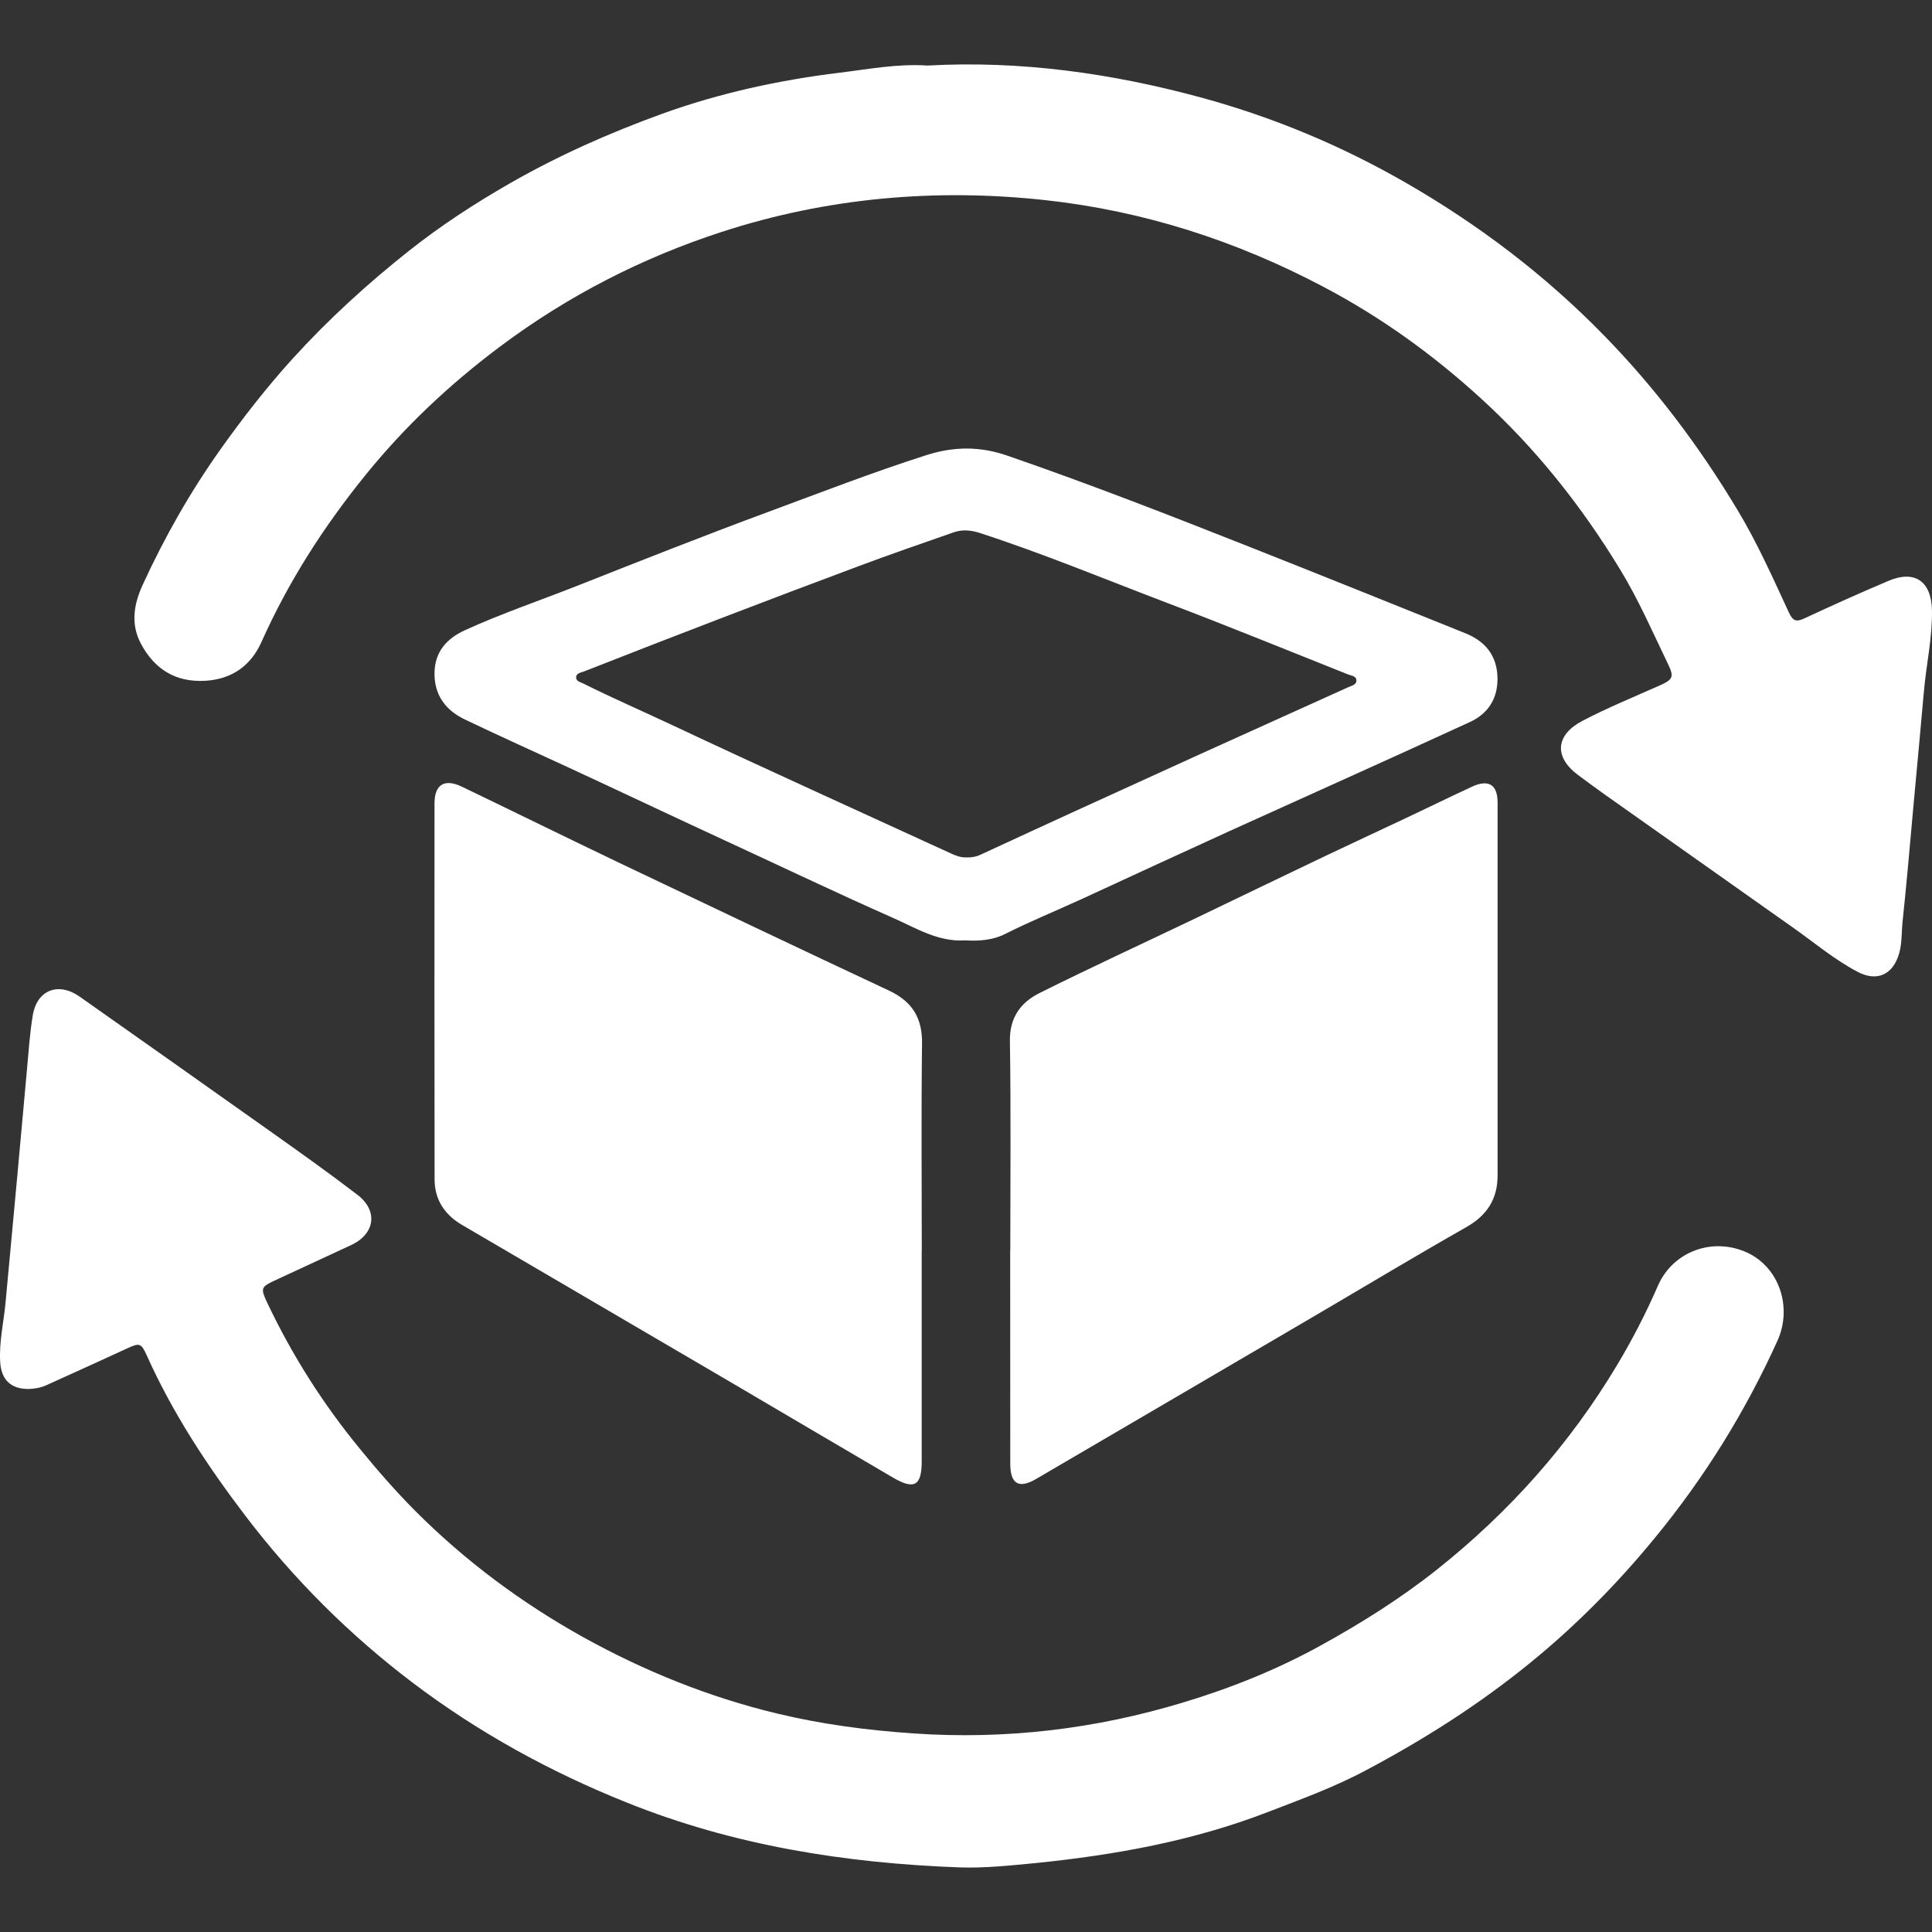
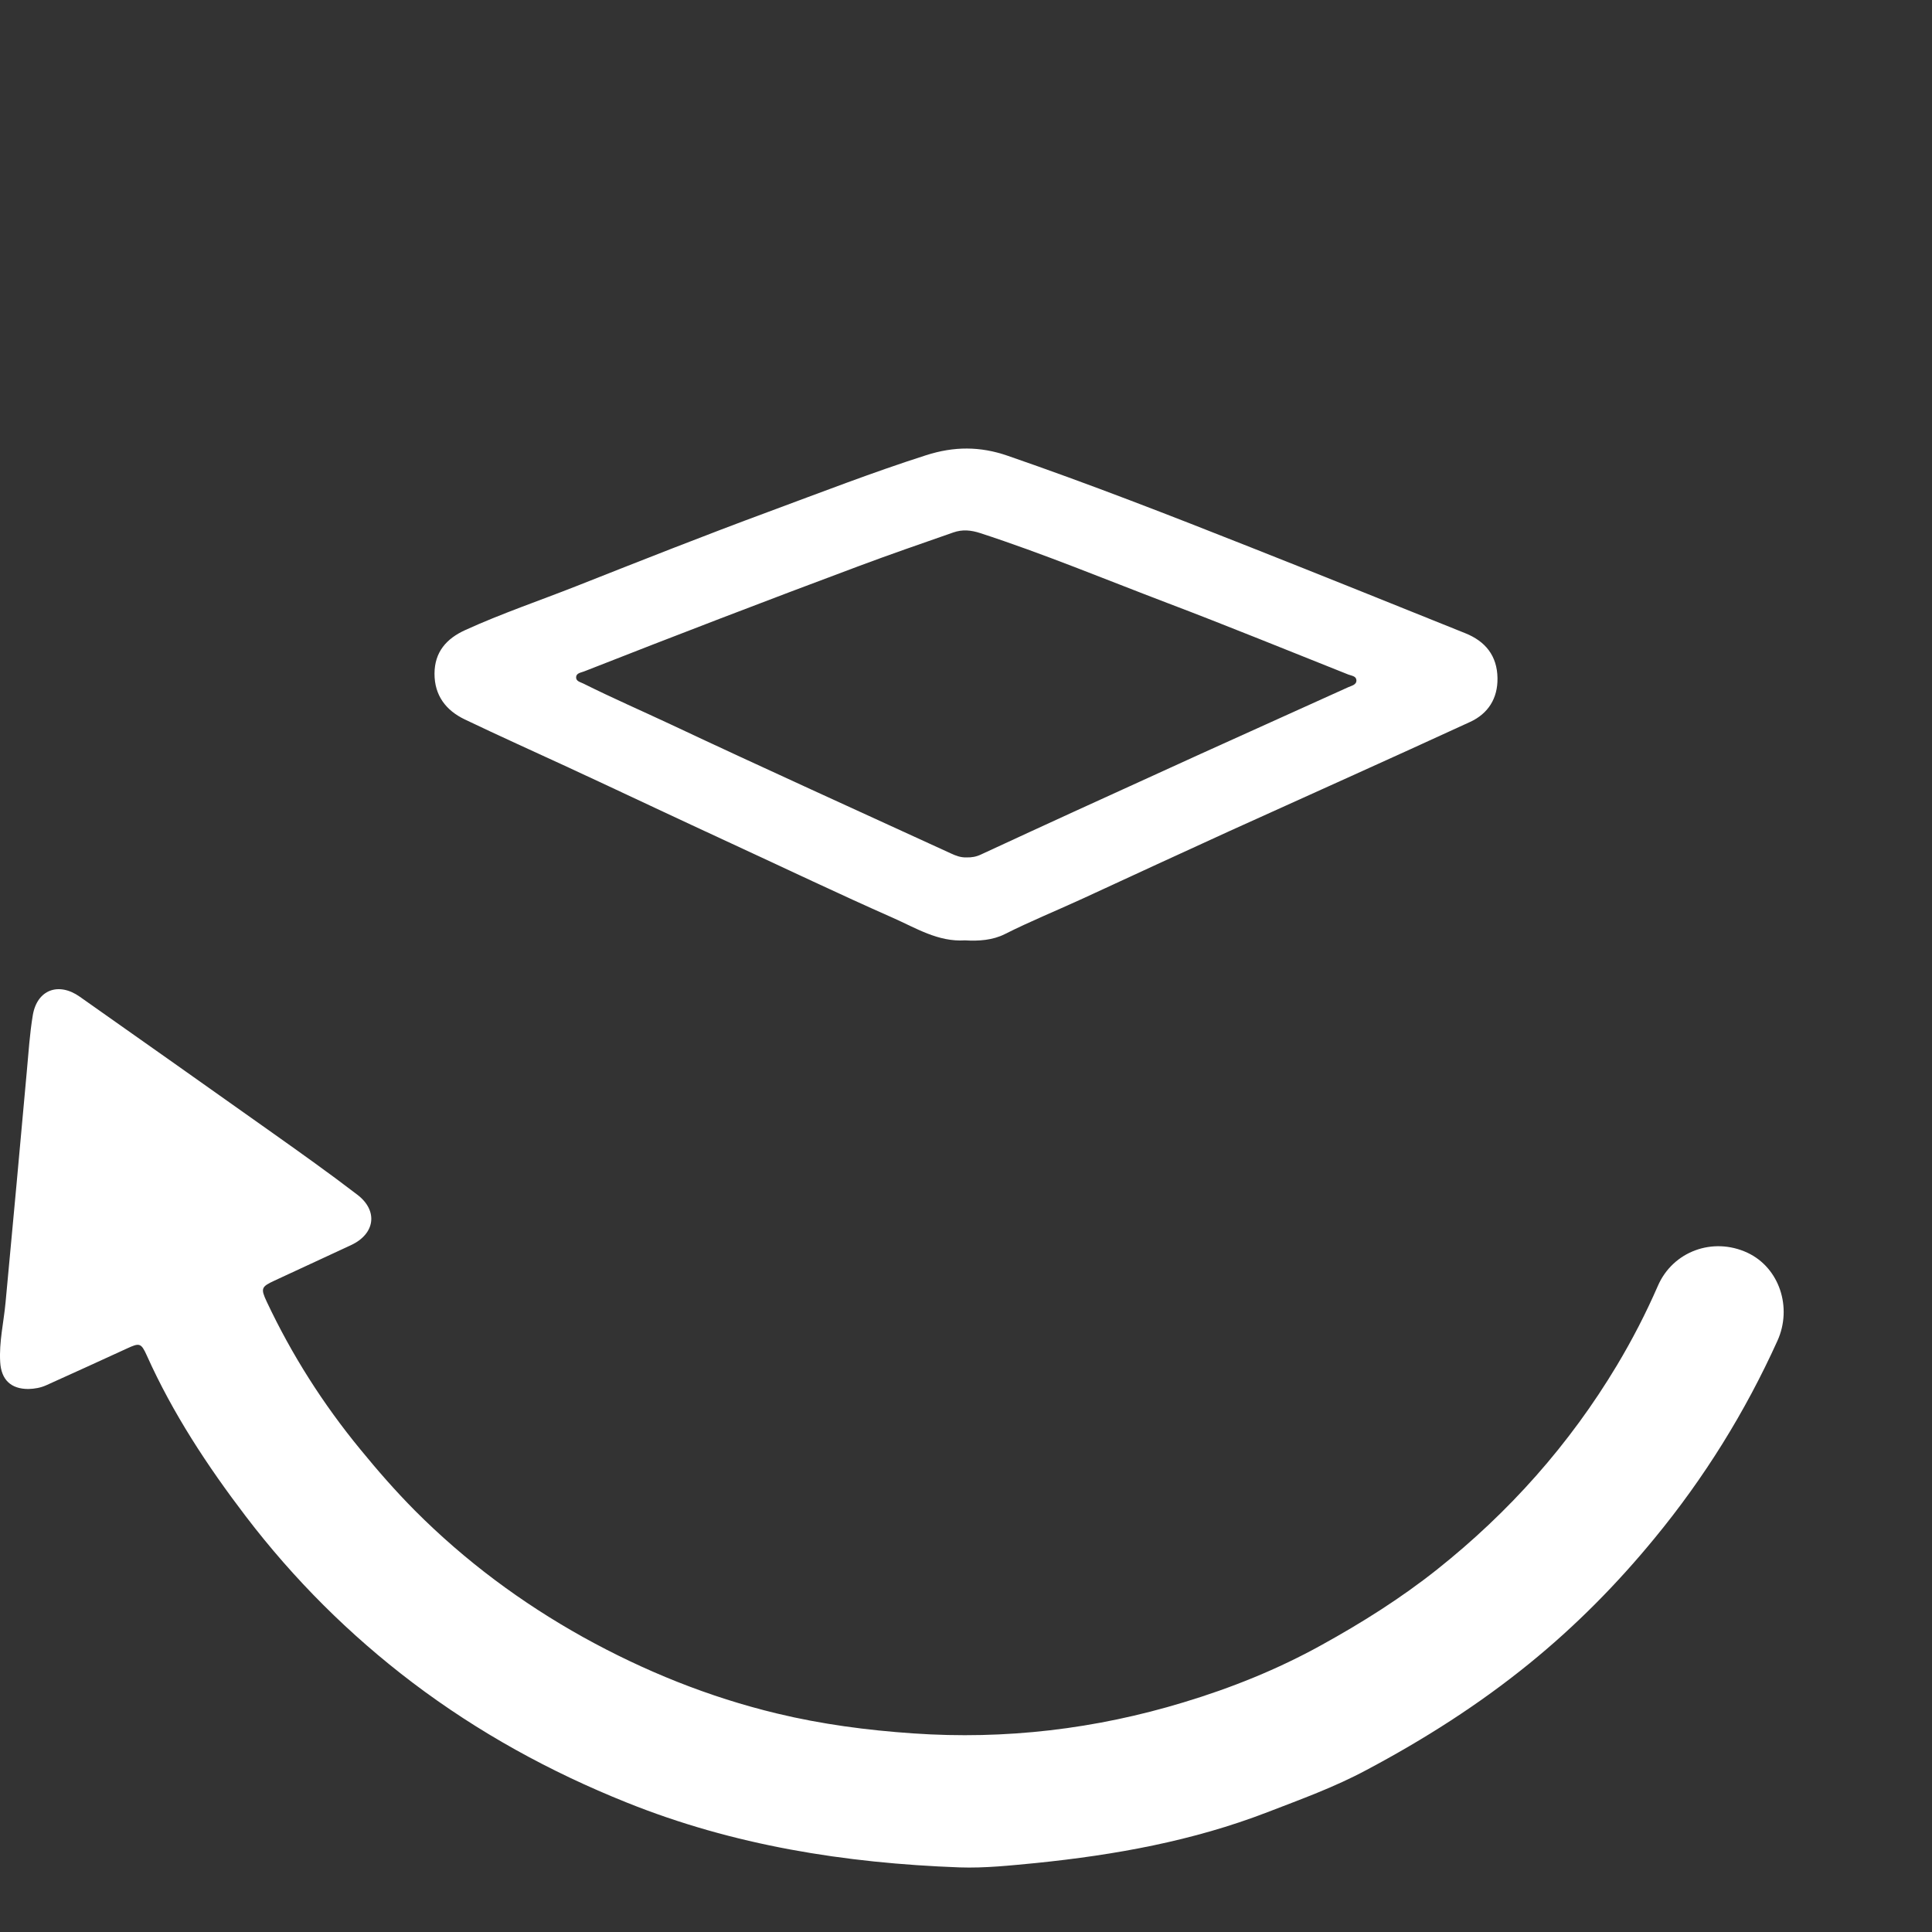
<svg xmlns="http://www.w3.org/2000/svg" version="1.1" id="Layer_1" x="0px" y="0px" width="70px" height="70px" viewBox="0 0 70 70" enable-background="new 0 0 70 70" xml:space="preserve">
  <rect x="0" y="0" width="70" height="70" fill="#333333" stroke="none" />
  <g>
-     <path fill="#FFFFFF" d="M33.603,2.375c3.376-0.187,6.697,0.28,9.959,1.171c2.575,0.705,5.028,1.727,7.354,3.064   c2.652,1.526,5.063,3.352,7.199,5.543c1.873,1.916,3.466,4.038,4.842,6.331c0.718,1.194,1.279,2.46,1.862,3.717   c0.148,0.318,0.28,0.335,0.571,0.198c1.004-0.467,2.014-0.923,3.033-1.353c0.958-0.406,1.555,0.019,1.576,1.066   c0.017,1.001-0.21,1.974-0.294,2.96c-0.124,1.409-0.257,2.816-0.386,4.222c-0.124,1.379-0.243,2.761-0.389,4.137   c-0.035,0.361-0.017,0.727-0.113,1.086c-0.211,0.778-0.788,1.075-1.509,0.696c-0.81-0.425-1.514-1.012-2.253-1.54   c-2.3-1.627-4.599-3.252-6.898-4.876c-0.332-0.236-0.658-0.476-0.984-0.719c-0.883-0.66-0.807-1.45,0.159-1.959   c0.923-0.483,1.884-0.873,2.828-1.295c0.462-0.208,0.496-0.31,0.275-0.766c-0.556-1.15-1.061-2.318-1.728-3.413   c-1.406-2.315-3.076-4.416-5.079-6.236c-1.722-1.571-3.607-2.927-5.68-4.018c-3.16-1.669-6.501-2.745-10.051-3.137   c-3.996-0.438-7.928-0.093-11.75,1.149c-2.896,0.943-5.584,2.322-8.032,4.156c-1.824,1.366-3.468,2.911-4.902,4.69   c-1.498,1.854-2.766,3.833-3.739,6.01c-0.379,0.849-1.059,1.349-2.032,1.407c-1.077,0.063-1.838-0.417-2.332-1.334   C4.728,22.618,4.844,21.9,5.17,21.189c0.791-1.725,1.724-3.368,2.824-4.916c0.81-1.139,1.669-2.241,2.613-3.283   c1.297-1.426,2.713-2.716,4.218-3.908c1.138-0.904,2.366-1.702,3.631-2.429c1.768-1.015,3.625-1.838,5.537-2.531   c2.081-0.751,4.228-1.218,6.419-1.487C31.467,2.507,32.517,2.302,33.603,2.375" />
    <path fill="#FFFFFF" d="M34.76,67.659c-4.14-0.154-8.177-0.791-12.056-2.351c-2.78-1.114-5.376-2.542-7.752-4.34   c-2.286-1.732-4.308-3.748-6.051-6.034c-1.39-1.824-2.642-3.727-3.581-5.82c-0.21-0.467-0.269-0.464-0.73-0.251   c-0.968,0.448-1.94,0.885-2.909,1.325c-0.208,0.094-0.424,0.132-0.653,0.138c-0.638,0-0.983-0.34-1.021-0.972   c-0.045-0.734,0.129-1.446,0.195-2.173c0.132-1.422,0.266-2.841,0.396-4.264c0.124-1.365,0.246-2.733,0.373-4.099   c0.063-0.681,0.105-1.365,0.218-2.04c0.158-0.922,0.937-1.207,1.703-0.664c2.334,1.646,4.67,3.292,6.999,4.946   c1.028,0.729,2.056,1.46,3.056,2.227c0.764,0.583,0.641,1.419-0.224,1.824c-0.928,0.432-1.856,0.858-2.782,1.29   c-0.475,0.221-0.503,0.28-0.276,0.764c0.907,1.924,2.037,3.702,3.388,5.346c0.63,0.771,1.282,1.517,1.984,2.224   c1.813,1.818,3.846,3.33,6.092,4.582c2.22,1.23,4.548,2.17,7.014,2.764c1.625,0.392,3.272,0.609,4.941,0.723   c3.339,0.232,6.612-0.156,9.799-1.125c1.728-0.521,3.408-1.195,5.001-2.078c1.462-0.807,2.871-1.694,4.18-2.733   c2.615-2.078,4.801-4.531,6.522-7.402c0.556-0.928,1.047-1.881,1.479-2.871c0.542-1.258,1.996-1.789,3.249-1.206   c1.16,0.545,1.63,1.986,1.087,3.187c-1.168,2.583-2.655,4.974-4.45,7.154c-1.359,1.657-2.865,3.182-4.536,4.539   c-1.838,1.495-3.818,2.752-5.899,3.858c-1.149,0.618-2.377,1.063-3.597,1.533c-2.701,1.042-5.516,1.549-8.386,1.841   C36.611,67.589,35.691,67.691,34.76,67.659" />
-     <path fill="#FFFFFF" d="M33.395,45.334c0,2.536,0,5.073,0,7.615c0,0.88-0.265,1.039-1.034,0.591   c-1.959-1.145-3.913-2.302-5.87-3.451c-3.251-1.905-6.505-3.806-9.756-5.711c-0.627-0.367-0.989-0.917-0.989-1.648   c-0.008-4.542-0.005-9.083-0.003-13.626c0.003-0.686,0.367-0.903,0.995-0.599c1.907,0.917,3.802,1.851,5.711,2.763   c3.25,1.55,6.5,3.095,9.761,4.623c0.837,0.393,1.21,0.986,1.197,1.918c-0.031,2.509-0.009,5.019-0.009,7.526H33.395z" />
-     <path fill="#FFFFFF" d="M36.605,45.29c0-2.521,0.025-5.046-0.014-7.569c-0.014-0.86,0.396-1.407,1.078-1.744   c1.857-0.926,3.741-1.793,5.611-2.688c1.592-0.764,3.182-1.532,4.773-2.292c0.964-0.458,1.933-0.906,2.894-1.36   c0.799-0.375,1.587-0.765,2.391-1.136c0.599-0.275,0.923-0.071,0.923,0.582c0,4.501,0,9.002,0,13.503   c0,0.848-0.375,1.441-1.122,1.868c-1.852,1.052-3.676,2.15-5.514,3.228c-3.365,1.97-6.722,3.939-10.086,5.904   c-0.627,0.367-0.935,0.181-0.935-0.554c-0.003-2.582-0.003-5.159-0.003-7.742H36.605z" />
    <path fill="#FFFFFF" d="M34.965,34.071c-0.976,0.063-1.78-0.448-2.616-0.817c-1.959-0.865-3.894-1.791-5.84-2.689   c-1.97-0.909-3.932-1.84-5.899-2.752c-1.26-0.583-2.523-1.149-3.775-1.749c-0.68-0.327-1.094-0.868-1.092-1.658   c0.003-0.781,0.432-1.269,1.115-1.578c1.315-0.6,2.683-1.062,4.026-1.592c2.321-0.917,4.639-1.835,6.98-2.7   c1.89-0.699,3.771-1.429,5.695-2.044c1.005-0.321,1.948-0.327,2.951,0.021c2.968,1.025,5.891,2.164,8.808,3.319   c2.594,1.025,5.182,2.07,7.767,3.109c0.734,0.292,1.161,0.82,1.172,1.63c0.011,0.732-0.338,1.284-0.988,1.584   c-2.898,1.334-5.815,2.639-8.725,3.958c-1.772,0.807-3.54,1.626-5.308,2.441c-0.939,0.433-1.902,0.823-2.828,1.29   C35.969,34.065,35.463,34.102,34.965,34.071 M35.013,31.065c0.185,0.008,0.361-0.024,0.53-0.105   c1.12-0.517,2.238-1.036,3.358-1.547c1.53-0.699,3.061-1.398,4.588-2.092c1.789-0.81,3.578-1.614,5.362-2.423   c0.118-0.055,0.305-0.083,0.294-0.257c-0.011-0.148-0.179-0.157-0.292-0.201c-2.186-0.868-4.366-1.761-6.565-2.595   c-2.253-0.857-4.476-1.782-6.77-2.529c-0.334-0.108-0.644-0.142-0.981-0.023c-1.149,0.401-2.302,0.799-3.443,1.226   c-3.322,1.24-6.632,2.511-9.932,3.808c-0.113,0.044-0.278,0.058-0.288,0.204c-0.011,0.155,0.155,0.181,0.263,0.236   c1.039,0.519,2.106,0.983,3.159,1.477c3.371,1.587,6.767,3.12,10.152,4.675C34.628,31.004,34.81,31.073,35.013,31.065" />
  </g>
</svg>